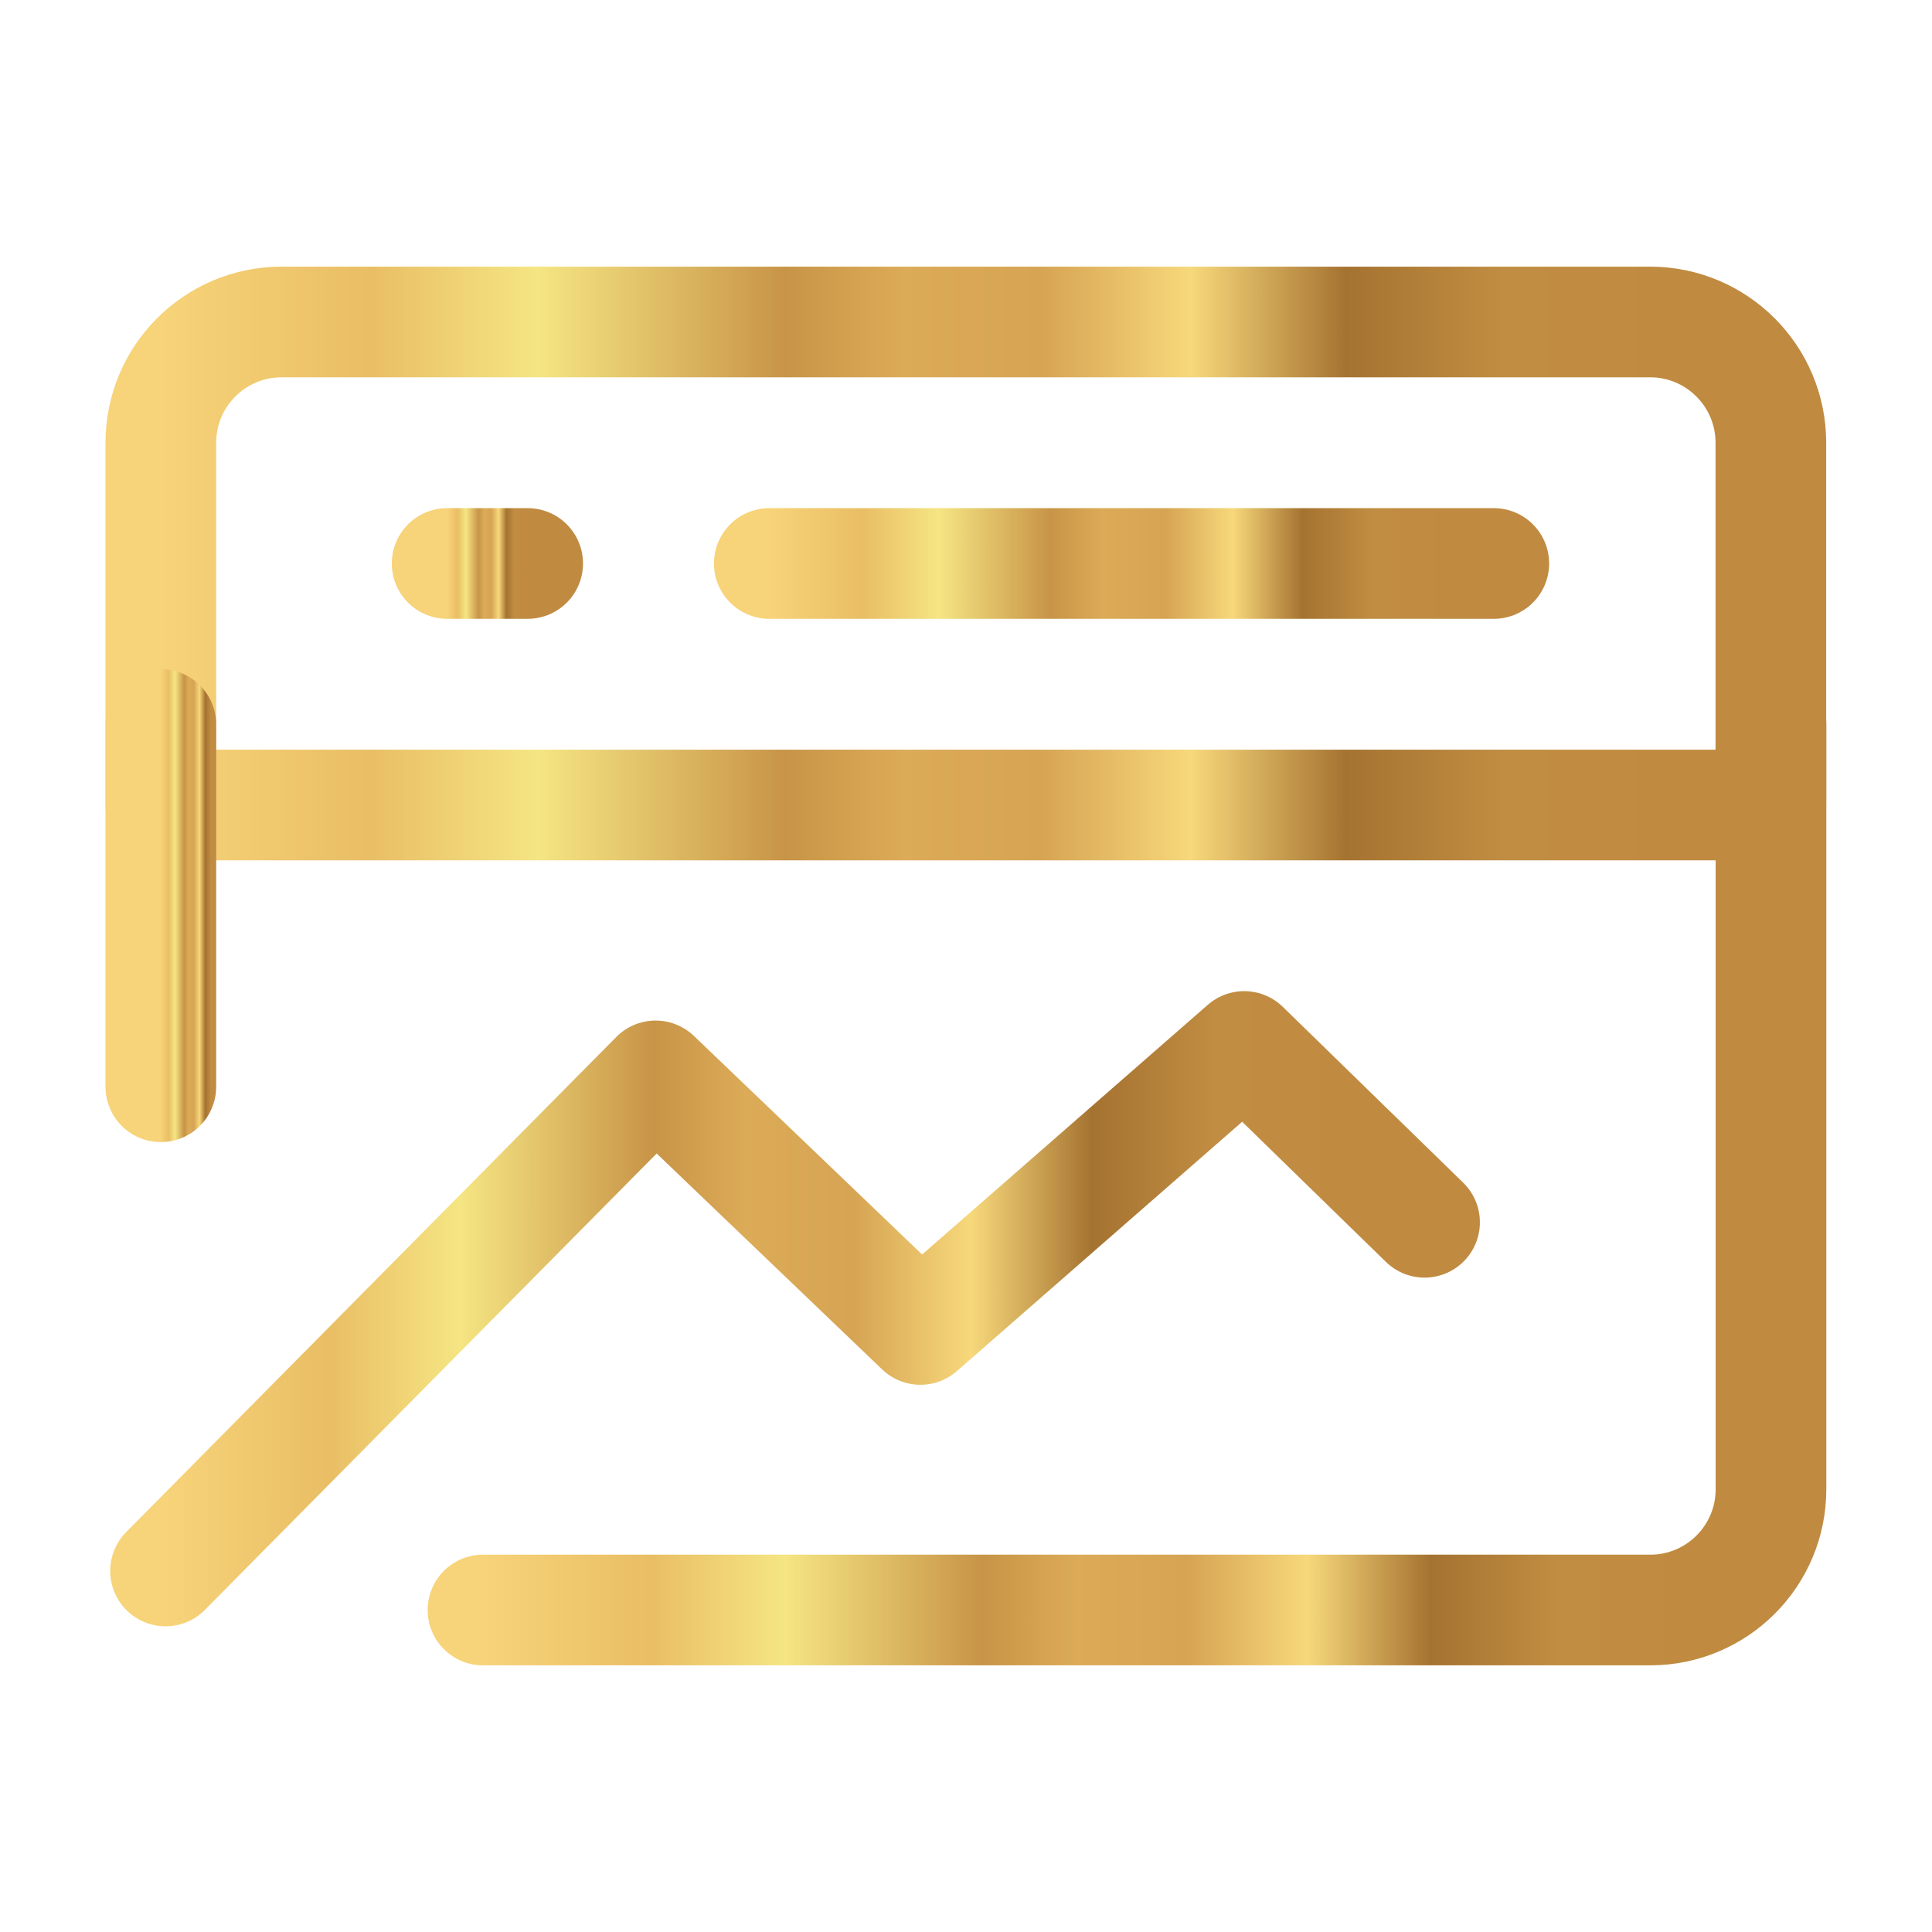
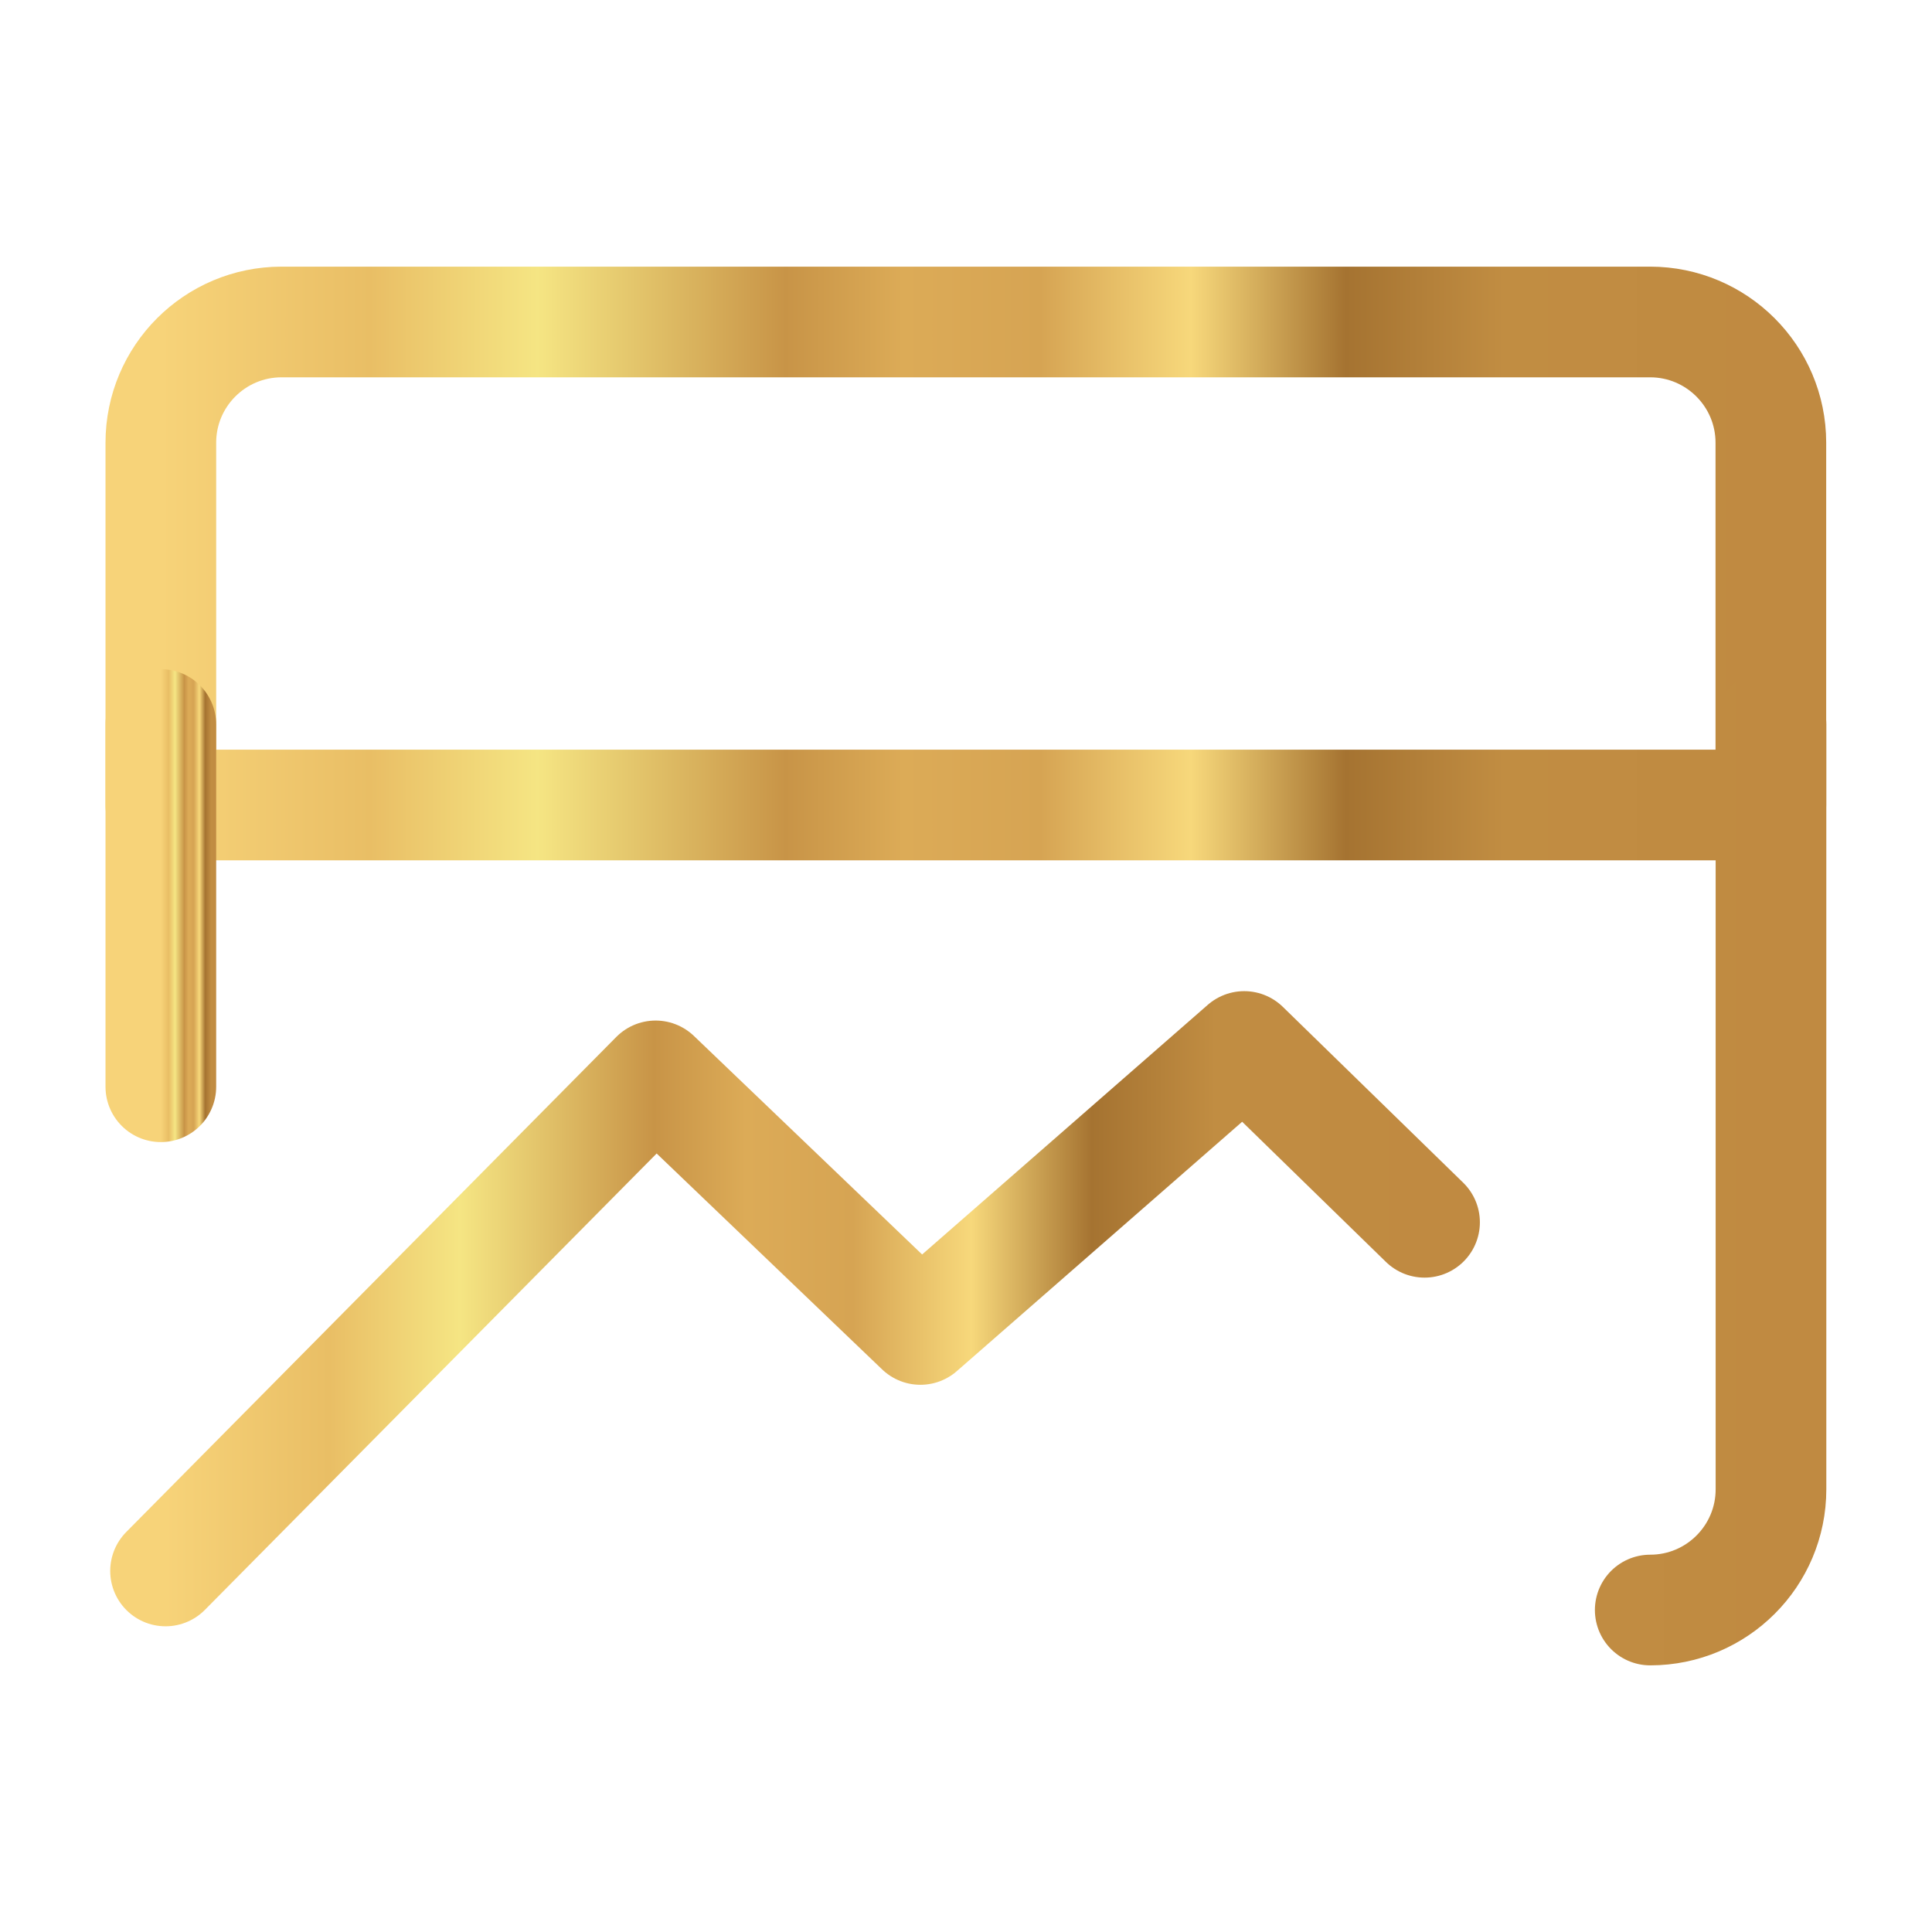
<svg xmlns="http://www.w3.org/2000/svg" fill="none" viewBox="0 0 32 32" height="32" width="32">
  <path stroke-linejoin="round" stroke-linecap="round" stroke-width="1.833" stroke="url(#paint0_linear_5459_28771)" d="M29.331 7.333C29.331 6.229 28.435 5.333 27.331 5.333H4.664C3.559 5.333 2.664 6.229 2.664 7.333V13.333H29.331V7.333Z" />
  <path stroke-linejoin="round" stroke-linecap="round" stroke-width="1.833" stroke="url(#paint1_linear_5459_28771)" d="M2.742 26.02L10.859 17.82L15.245 22.02L20.608 17.333L23.595 20.245" />
-   <path stroke-linejoin="round" stroke-linecap="round" stroke-width="1.833" stroke="url(#paint2_linear_5459_28771)" d="M29.333 12V24.667C29.333 25.771 28.438 26.667 27.333 26.667H8" />
-   <path stroke-linejoin="round" stroke-linecap="round" stroke-width="1.833" stroke="url(#paint3_linear_5459_28771)" d="M12.742 9.333H24.742" />
-   <path stroke-linejoin="round" stroke-linecap="round" stroke-width="1.833" stroke="url(#paint4_linear_5459_28771)" d="M7.406 9.333H8.74" />
+   <path stroke-linejoin="round" stroke-linecap="round" stroke-width="1.833" stroke="url(#paint2_linear_5459_28771)" d="M29.333 12V24.667C29.333 25.771 28.438 26.667 27.333 26.667" />
  <path stroke-linejoin="round" stroke-linecap="round" stroke-width="1.833" stroke="url(#paint5_linear_5459_28771)" d="M2.664 12V18" />
  <defs>
    <linearGradient gradientUnits="userSpaceOnUse" y2="9.303" x2="29.331" y1="9.303" x1="2.664" id="paint0_linear_5459_28771">
      <stop stop-color="#F7D379" />
      <stop stop-color="#E9BE65" offset="0.13" />
      <stop stop-color="#F5E583" offset="0.234" />
      <stop stop-color="#C89447" offset="0.388" />
      <stop stop-color="#DCAB57" offset="0.461" />
      <stop stop-color="#D6A453" offset="0.546" />
      <stop stop-color="#F7D87B" offset="0.64" />
      <stop stop-color="#A57331" offset="0.736" />
      <stop stop-color="#C18D42" offset="0.834" />
      <stop stop-color="#C08A41" offset="1" />
    </linearGradient>
    <linearGradient gradientUnits="userSpaceOnUse" y2="21.644" x2="23.595" y1="21.644" x1="2.742" id="paint1_linear_5459_28771">
      <stop stop-color="#F7D379" />
      <stop stop-color="#E9BE65" offset="0.13" />
      <stop stop-color="#F5E583" offset="0.234" />
      <stop stop-color="#C89447" offset="0.388" />
      <stop stop-color="#DCAB57" offset="0.461" />
      <stop stop-color="#D6A453" offset="0.546" />
      <stop stop-color="#F7D87B" offset="0.64" />
      <stop stop-color="#A57331" offset="0.736" />
      <stop stop-color="#C18D42" offset="0.834" />
      <stop stop-color="#C08A41" offset="1" />
    </linearGradient>
    <linearGradient gradientUnits="userSpaceOnUse" y2="19.278" x2="29.333" y1="19.278" x1="8" id="paint2_linear_5459_28771">
      <stop stop-color="#F7D379" />
      <stop stop-color="#E9BE65" offset="0.13" />
      <stop stop-color="#F5E583" offset="0.234" />
      <stop stop-color="#C89447" offset="0.388" />
      <stop stop-color="#DCAB57" offset="0.461" />
      <stop stop-color="#D6A453" offset="0.546" />
      <stop stop-color="#F7D87B" offset="0.64" />
      <stop stop-color="#A57331" offset="0.736" />
      <stop stop-color="#C18D42" offset="0.834" />
      <stop stop-color="#C08A41" offset="1" />
    </linearGradient>
    <linearGradient gradientUnits="userSpaceOnUse" y2="9.83" x2="24.742" y1="9.83" x1="12.742" id="paint3_linear_5459_28771">
      <stop stop-color="#F7D379" />
      <stop stop-color="#E9BE65" offset="0.13" />
      <stop stop-color="#F5E583" offset="0.234" />
      <stop stop-color="#C89447" offset="0.388" />
      <stop stop-color="#DCAB57" offset="0.461" />
      <stop stop-color="#D6A453" offset="0.546" />
      <stop stop-color="#F7D87B" offset="0.64" />
      <stop stop-color="#A57331" offset="0.736" />
      <stop stop-color="#C18D42" offset="0.834" />
      <stop stop-color="#C08A41" offset="1" />
    </linearGradient>
    <linearGradient gradientUnits="userSpaceOnUse" y2="9.83" x2="8.74" y1="9.83" x1="7.406" id="paint4_linear_5459_28771">
      <stop stop-color="#F7D379" />
      <stop stop-color="#E9BE65" offset="0.13" />
      <stop stop-color="#F5E583" offset="0.234" />
      <stop stop-color="#C89447" offset="0.388" />
      <stop stop-color="#DCAB57" offset="0.461" />
      <stop stop-color="#D6A453" offset="0.546" />
      <stop stop-color="#F7D87B" offset="0.64" />
      <stop stop-color="#A57331" offset="0.736" />
      <stop stop-color="#C18D42" offset="0.834" />
      <stop stop-color="#C08A41" offset="1" />
    </linearGradient>
    <linearGradient gradientUnits="userSpaceOnUse" y2="14.977" x2="3.664" y1="14.977" x1="2.664" id="paint5_linear_5459_28771">
      <stop stop-color="#F7D379" />
      <stop stop-color="#E9BE65" offset="0.13" />
      <stop stop-color="#F5E583" offset="0.234" />
      <stop stop-color="#C89447" offset="0.388" />
      <stop stop-color="#DCAB57" offset="0.461" />
      <stop stop-color="#D6A453" offset="0.546" />
      <stop stop-color="#F7D87B" offset="0.64" />
      <stop stop-color="#A57331" offset="0.736" />
      <stop stop-color="#C18D42" offset="0.834" />
      <stop stop-color="#C08A41" offset="1" />
    </linearGradient>
  </defs>
</svg>